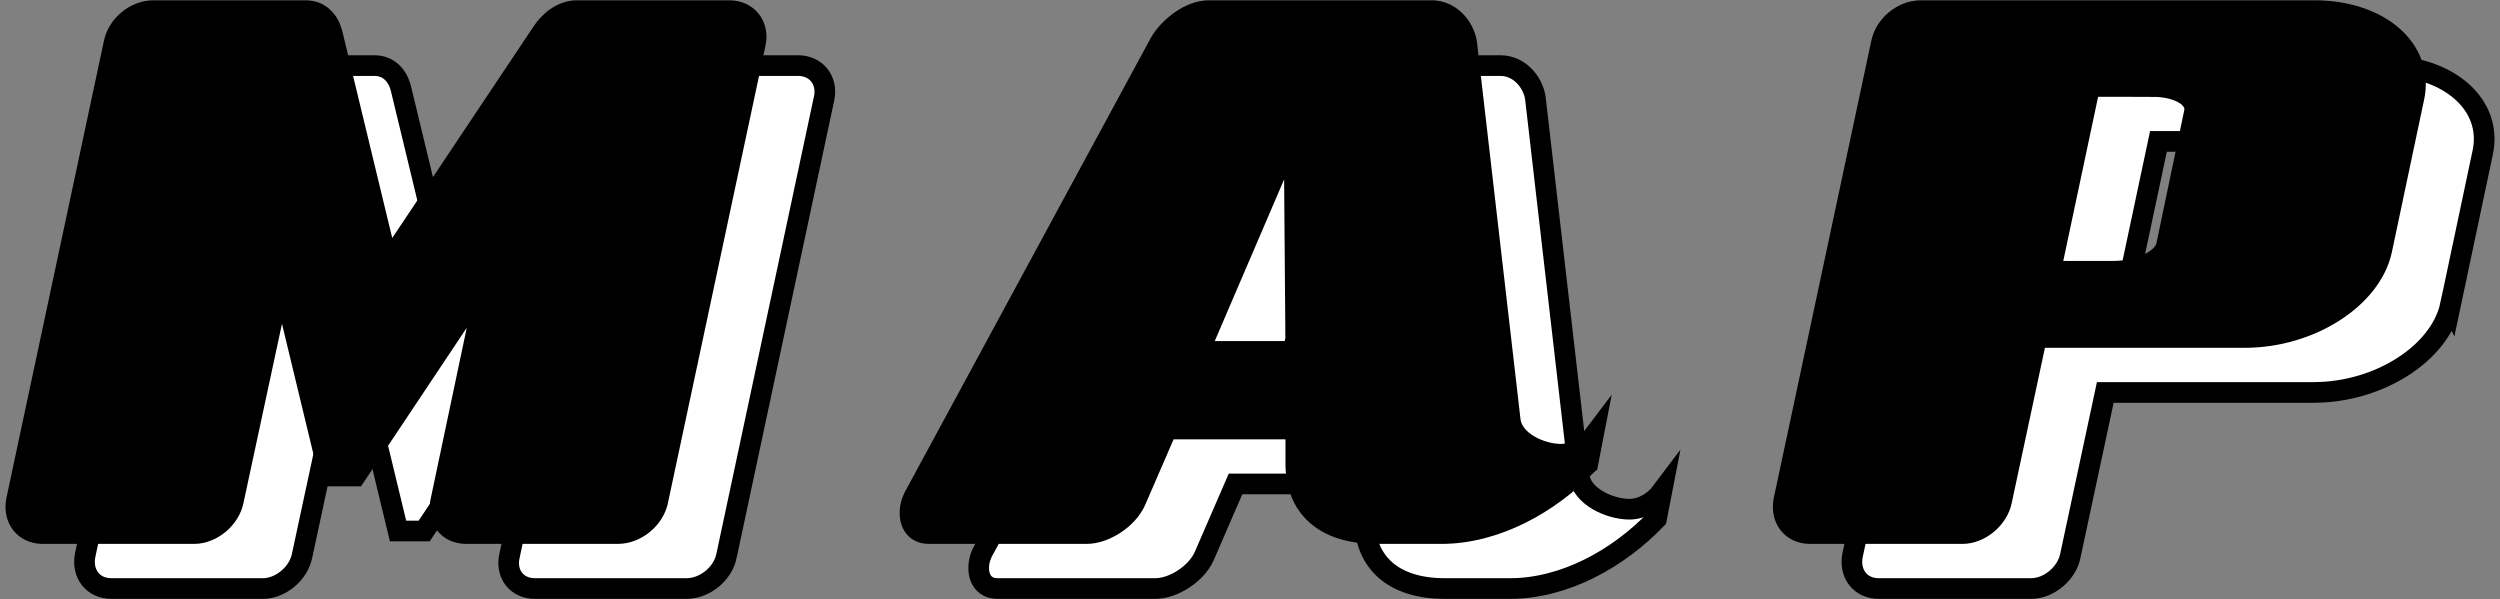
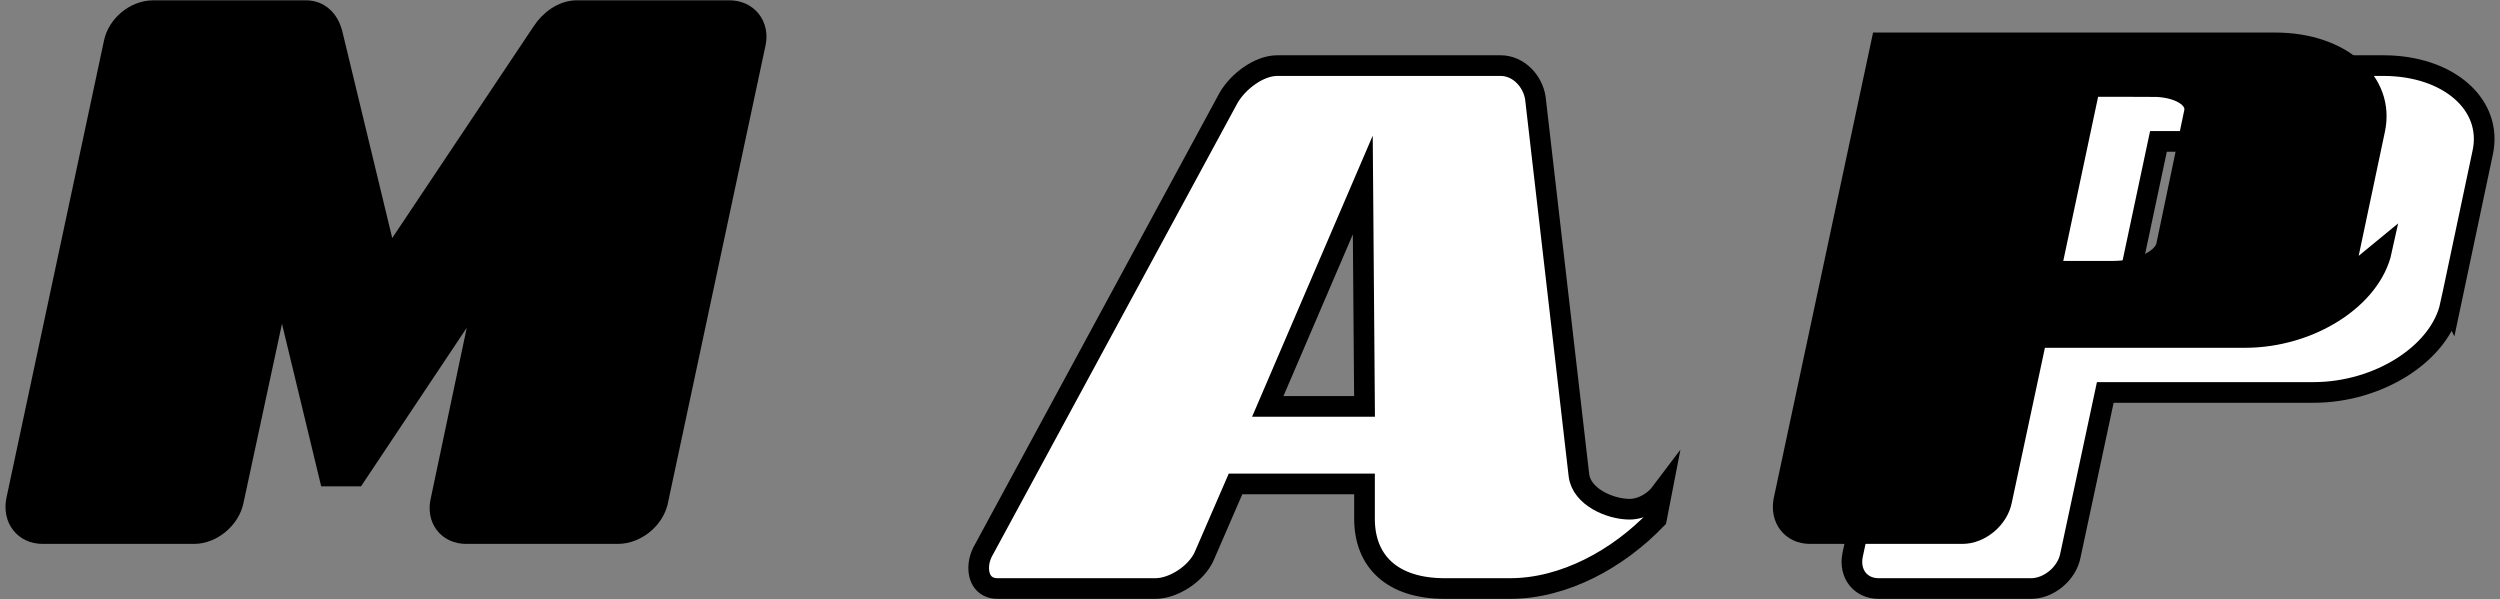
<svg xmlns="http://www.w3.org/2000/svg" id="b" width="242" height="58" viewBox="0 0 242 58">
  <rect x="0" y="0" width="242" height="58" fill="#808080" stroke="none" />
-   <path d="M70.336,53.763c-.338,1.772-2.109,3.207-3.881,3.207h-14.68c-1.771,0-2.868-1.435-2.446-3.207l4.555-21.598-12.824,19.236h-2.53l-4.641-19.236-4.64,21.598c-.338,1.772-2.109,3.207-3.797,3.207h-14.68c-1.771,0-2.868-1.435-2.531-3.207L17.691,9.472c.338-1.688,2.025-3.122,3.797-3.122h14.764c1.35,0,2.193.929,2.531,2.109l5.399,22.356,14.932-22.356c.76-1.181,2.025-2.109,3.375-2.109h14.764c1.771,0,2.869,1.435,2.531,3.122l-9.449,44.291Z" fill="#fff" stroke="#000" stroke-miterlimit="10" stroke-width="2" />
  <path d="M160.347,50.22c-3.711,3.881-8.941,6.75-14.172,6.75h-6.328c-5.062,0-7.762-2.615-7.762-6.75v-3.375h-12.486l-3.037,7.003c-.76,1.688-2.953,3.122-4.725,3.122h-15.27c-1.436,0-2.025-1.182-1.771-2.615.084-.422.252-.844.506-1.266l23.623-43.617c.928-1.604,2.951-3.122,4.723-3.122h21.598c1.773,0,3.123,1.519,3.375,3.122l4.219,36.529c.254,2.109,3.037,3.291,4.893,3.291,1.182,0,2.363-.675,3.123-1.688l-.508,2.615ZM131.918,17.908l-9.197,21.43h9.365l-.168-21.43Z" fill="#fff" stroke="#000" stroke-miterlimit="10" stroke-width="2" />
  <path d="M237.199,29.55c-1.012,4.641-6.918,8.438-13.244,8.438h-20.164l-3.375,15.775c-.336,1.772-2.109,3.207-3.795,3.207h-14.766c-1.771,0-2.867-1.435-2.531-3.207l9.449-44.291c.338-1.688,2.025-3.122,3.797-3.122h38.133c6.328,0,10.631,3.796,9.619,8.437l-3.123,14.764ZM215.011,13.69h-6.074l-3.797,17.886h6.074c2.531,0,4.809-1.097,5.146-2.447l2.699-12.907c.338-1.435-1.518-2.531-4.049-2.531Z" fill="#fff" stroke="#000" stroke-miterlimit="10" stroke-width="2" />
  <path d="M63.685,48.443c-.338,1.772-2.109,3.206-3.881,3.206h-14.68c-1.771,0-2.868-1.434-2.446-3.206l4.556-21.598-12.824,19.235h-2.53l-4.641-19.235-4.64,21.598c-.338,1.772-2.109,3.206-3.797,3.206H4.123c-1.771,0-2.868-1.434-2.531-3.206L11.041,4.151c.338-1.687,2.025-3.121,3.797-3.121h14.764c1.35,0,2.193.928,2.531,2.109l5.399,22.356L52.464,3.139c.76-1.182,2.024-2.109,3.375-2.109h14.764c1.771,0,2.868,1.435,2.531,3.121l-9.449,44.292Z" stroke="#000" stroke-miterlimit="10" stroke-width="2" />
-   <path d="M153.697,44.9c-3.712,3.881-8.942,6.749-14.173,6.749h-6.328c-5.062,0-7.761-2.615-7.761-6.749v-3.375h-12.486l-3.037,7.003c-.76,1.688-2.953,3.121-4.725,3.121h-15.271c-1.435,0-2.024-1.181-1.771-2.615.084-.422.253-.844.506-1.266L112.274,4.151c.928-1.603,2.952-3.121,4.724-3.121h21.598c1.772,0,3.122,1.519,3.375,3.121l4.219,36.53c.253,2.109,3.037,3.291,4.893,3.291,1.182,0,2.362-.675,3.122-1.688l-.507,2.615ZM125.266,12.587l-9.196,21.43h9.365l-.169-21.43Z" stroke="#000" stroke-miterlimit="10" stroke-width="2" />
-   <path d="M230.548,24.23c-1.012,4.641-6.918,8.437-13.245,8.437h-20.163l-3.375,15.776c-.337,1.772-2.109,3.206-3.796,3.206h-14.765c-1.771,0-2.868-1.434-2.531-3.206l9.449-44.292c.338-1.687,2.025-3.121,3.797-3.121h38.133c6.328,0,10.631,3.796,9.618,8.437l-3.122,14.764ZM208.361,8.37h-6.074l-3.797,17.886h6.074c2.531,0,4.809-1.097,5.146-2.447l2.699-12.907c.338-1.435-1.519-2.531-4.049-2.531Z" stroke="#000" stroke-miterlimit="10" stroke-width="2" />
+   <path d="M230.548,24.23c-1.012,4.641-6.918,8.437-13.245,8.437h-20.163l-3.375,15.776c-.337,1.772-2.109,3.206-3.796,3.206h-14.765c-1.771,0-2.868-1.434-2.531-3.206l9.449-44.292h38.133c6.328,0,10.631,3.796,9.618,8.437l-3.122,14.764ZM208.361,8.37h-6.074l-3.797,17.886h6.074c2.531,0,4.809-1.097,5.146-2.447l2.699-12.907c.338-1.435-1.519-2.531-4.049-2.531Z" stroke="#000" stroke-miterlimit="10" stroke-width="2" />
</svg>